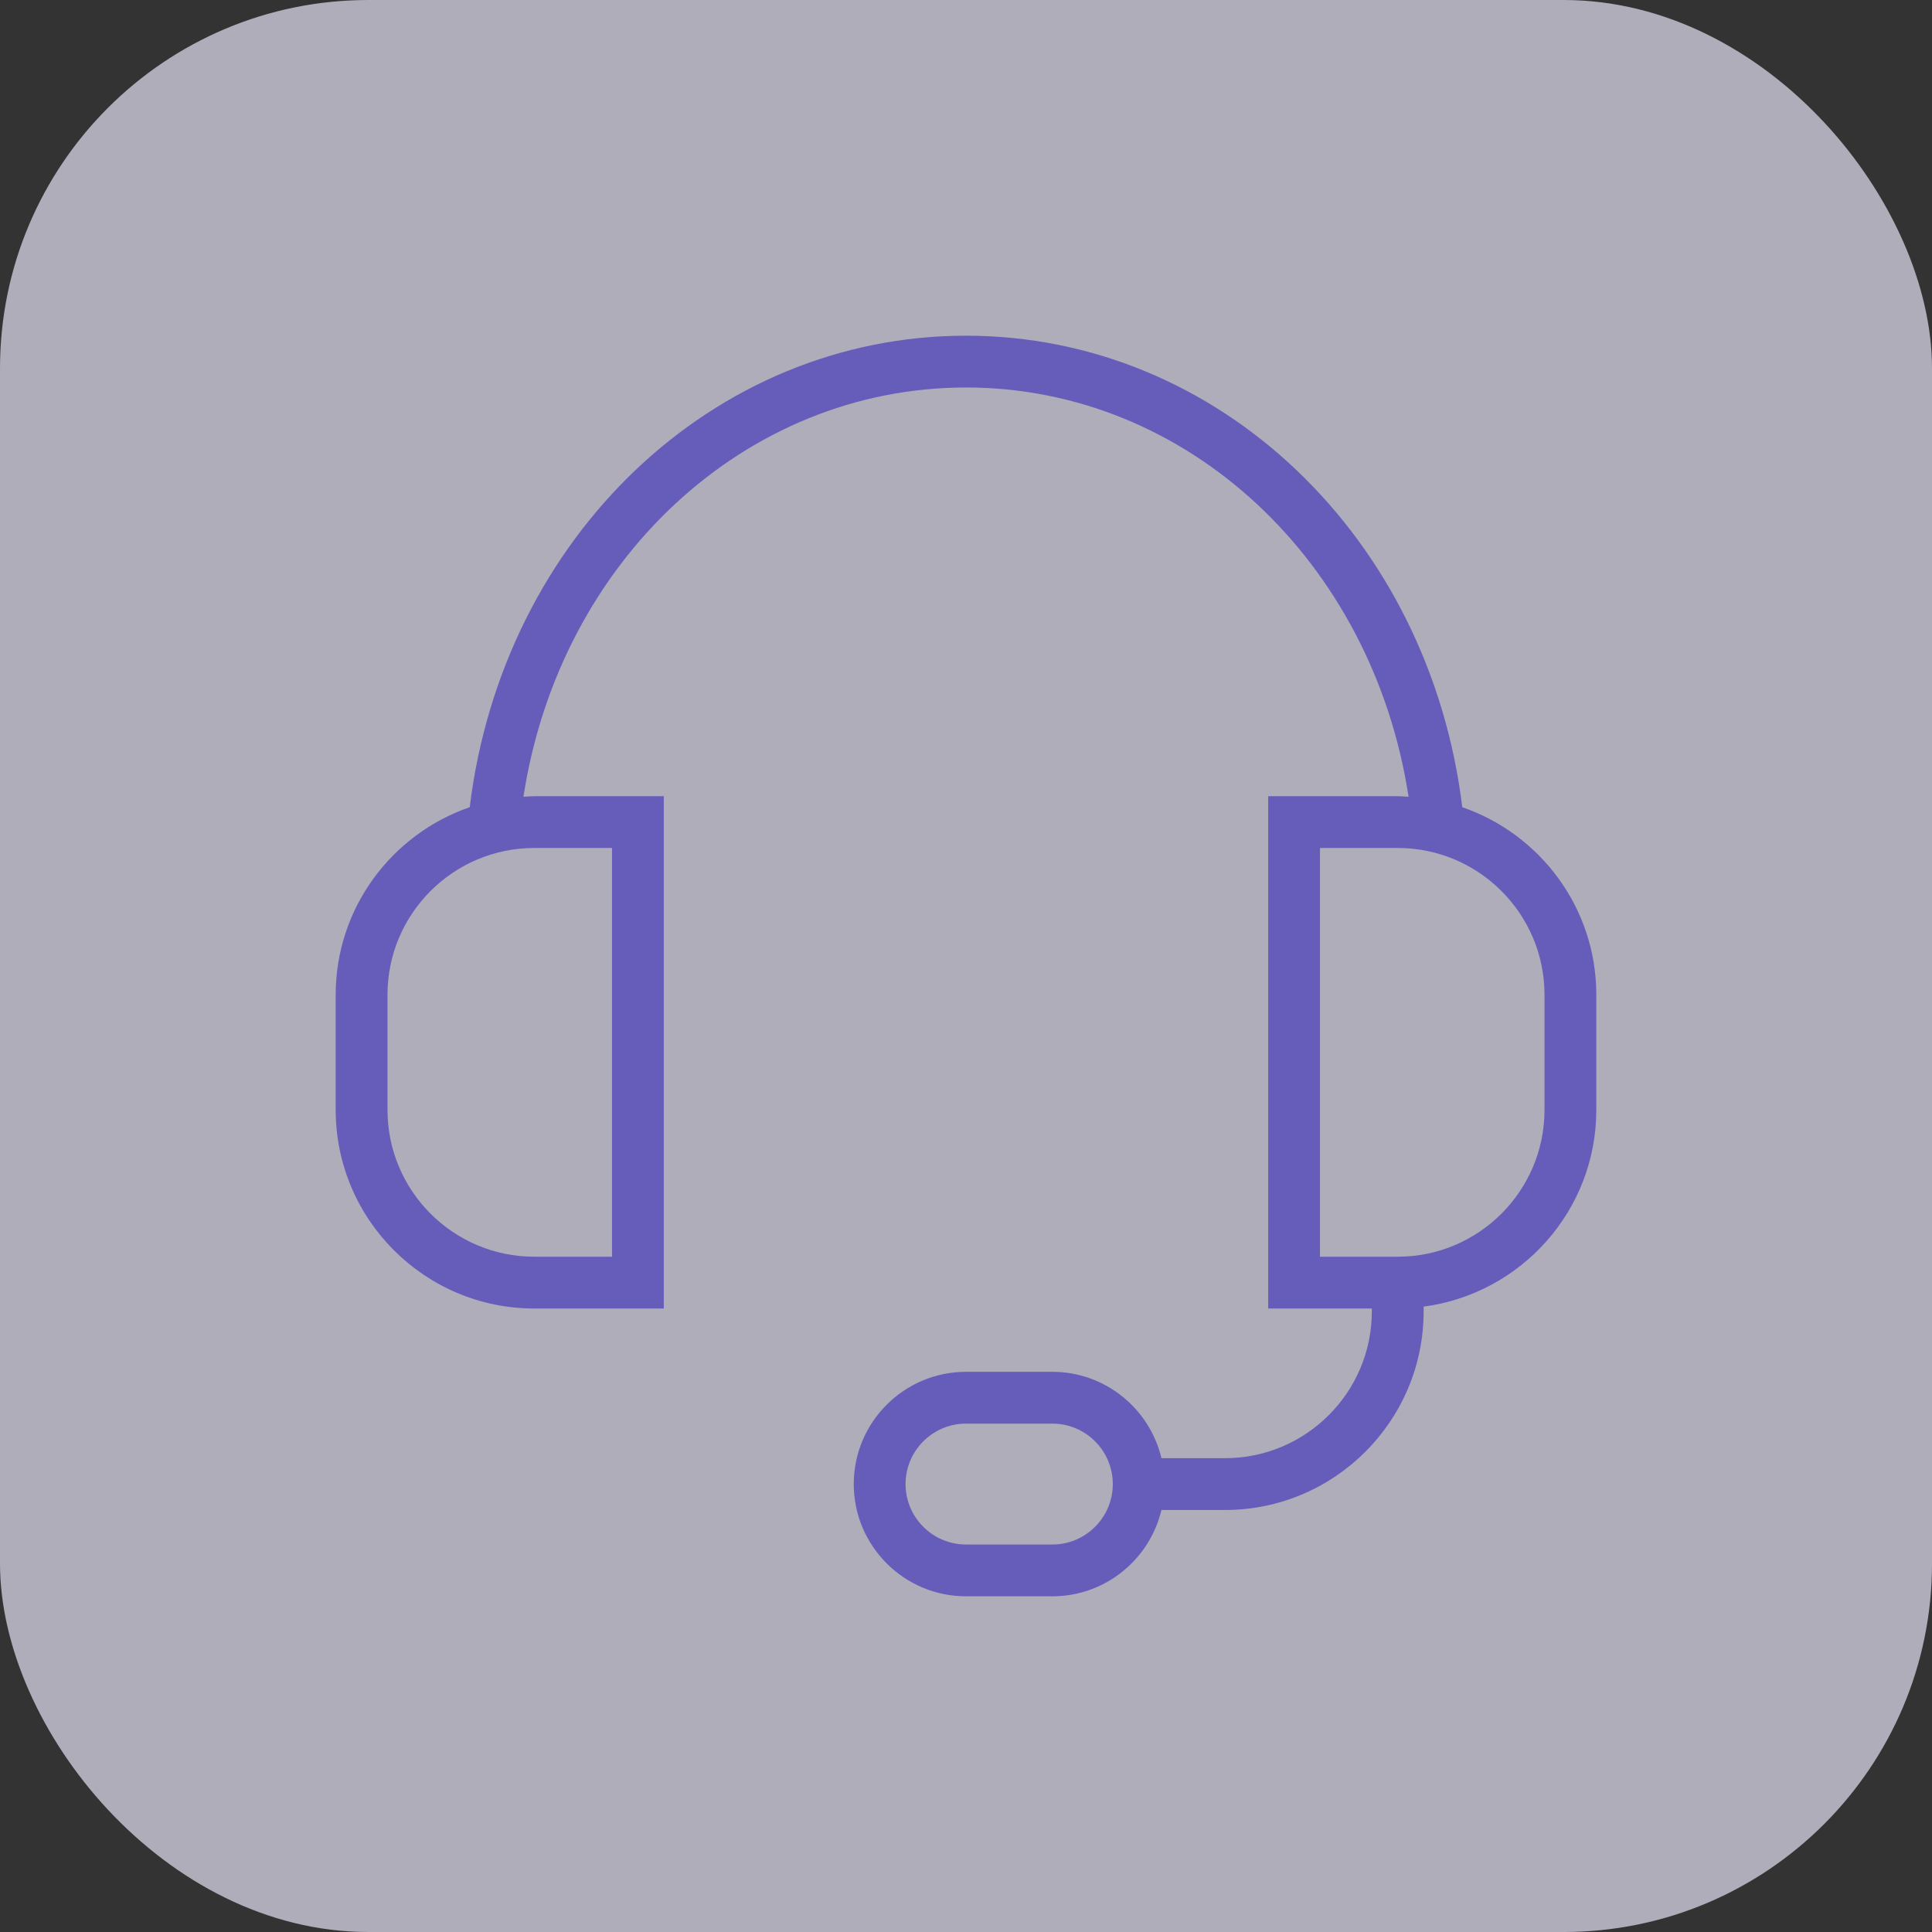
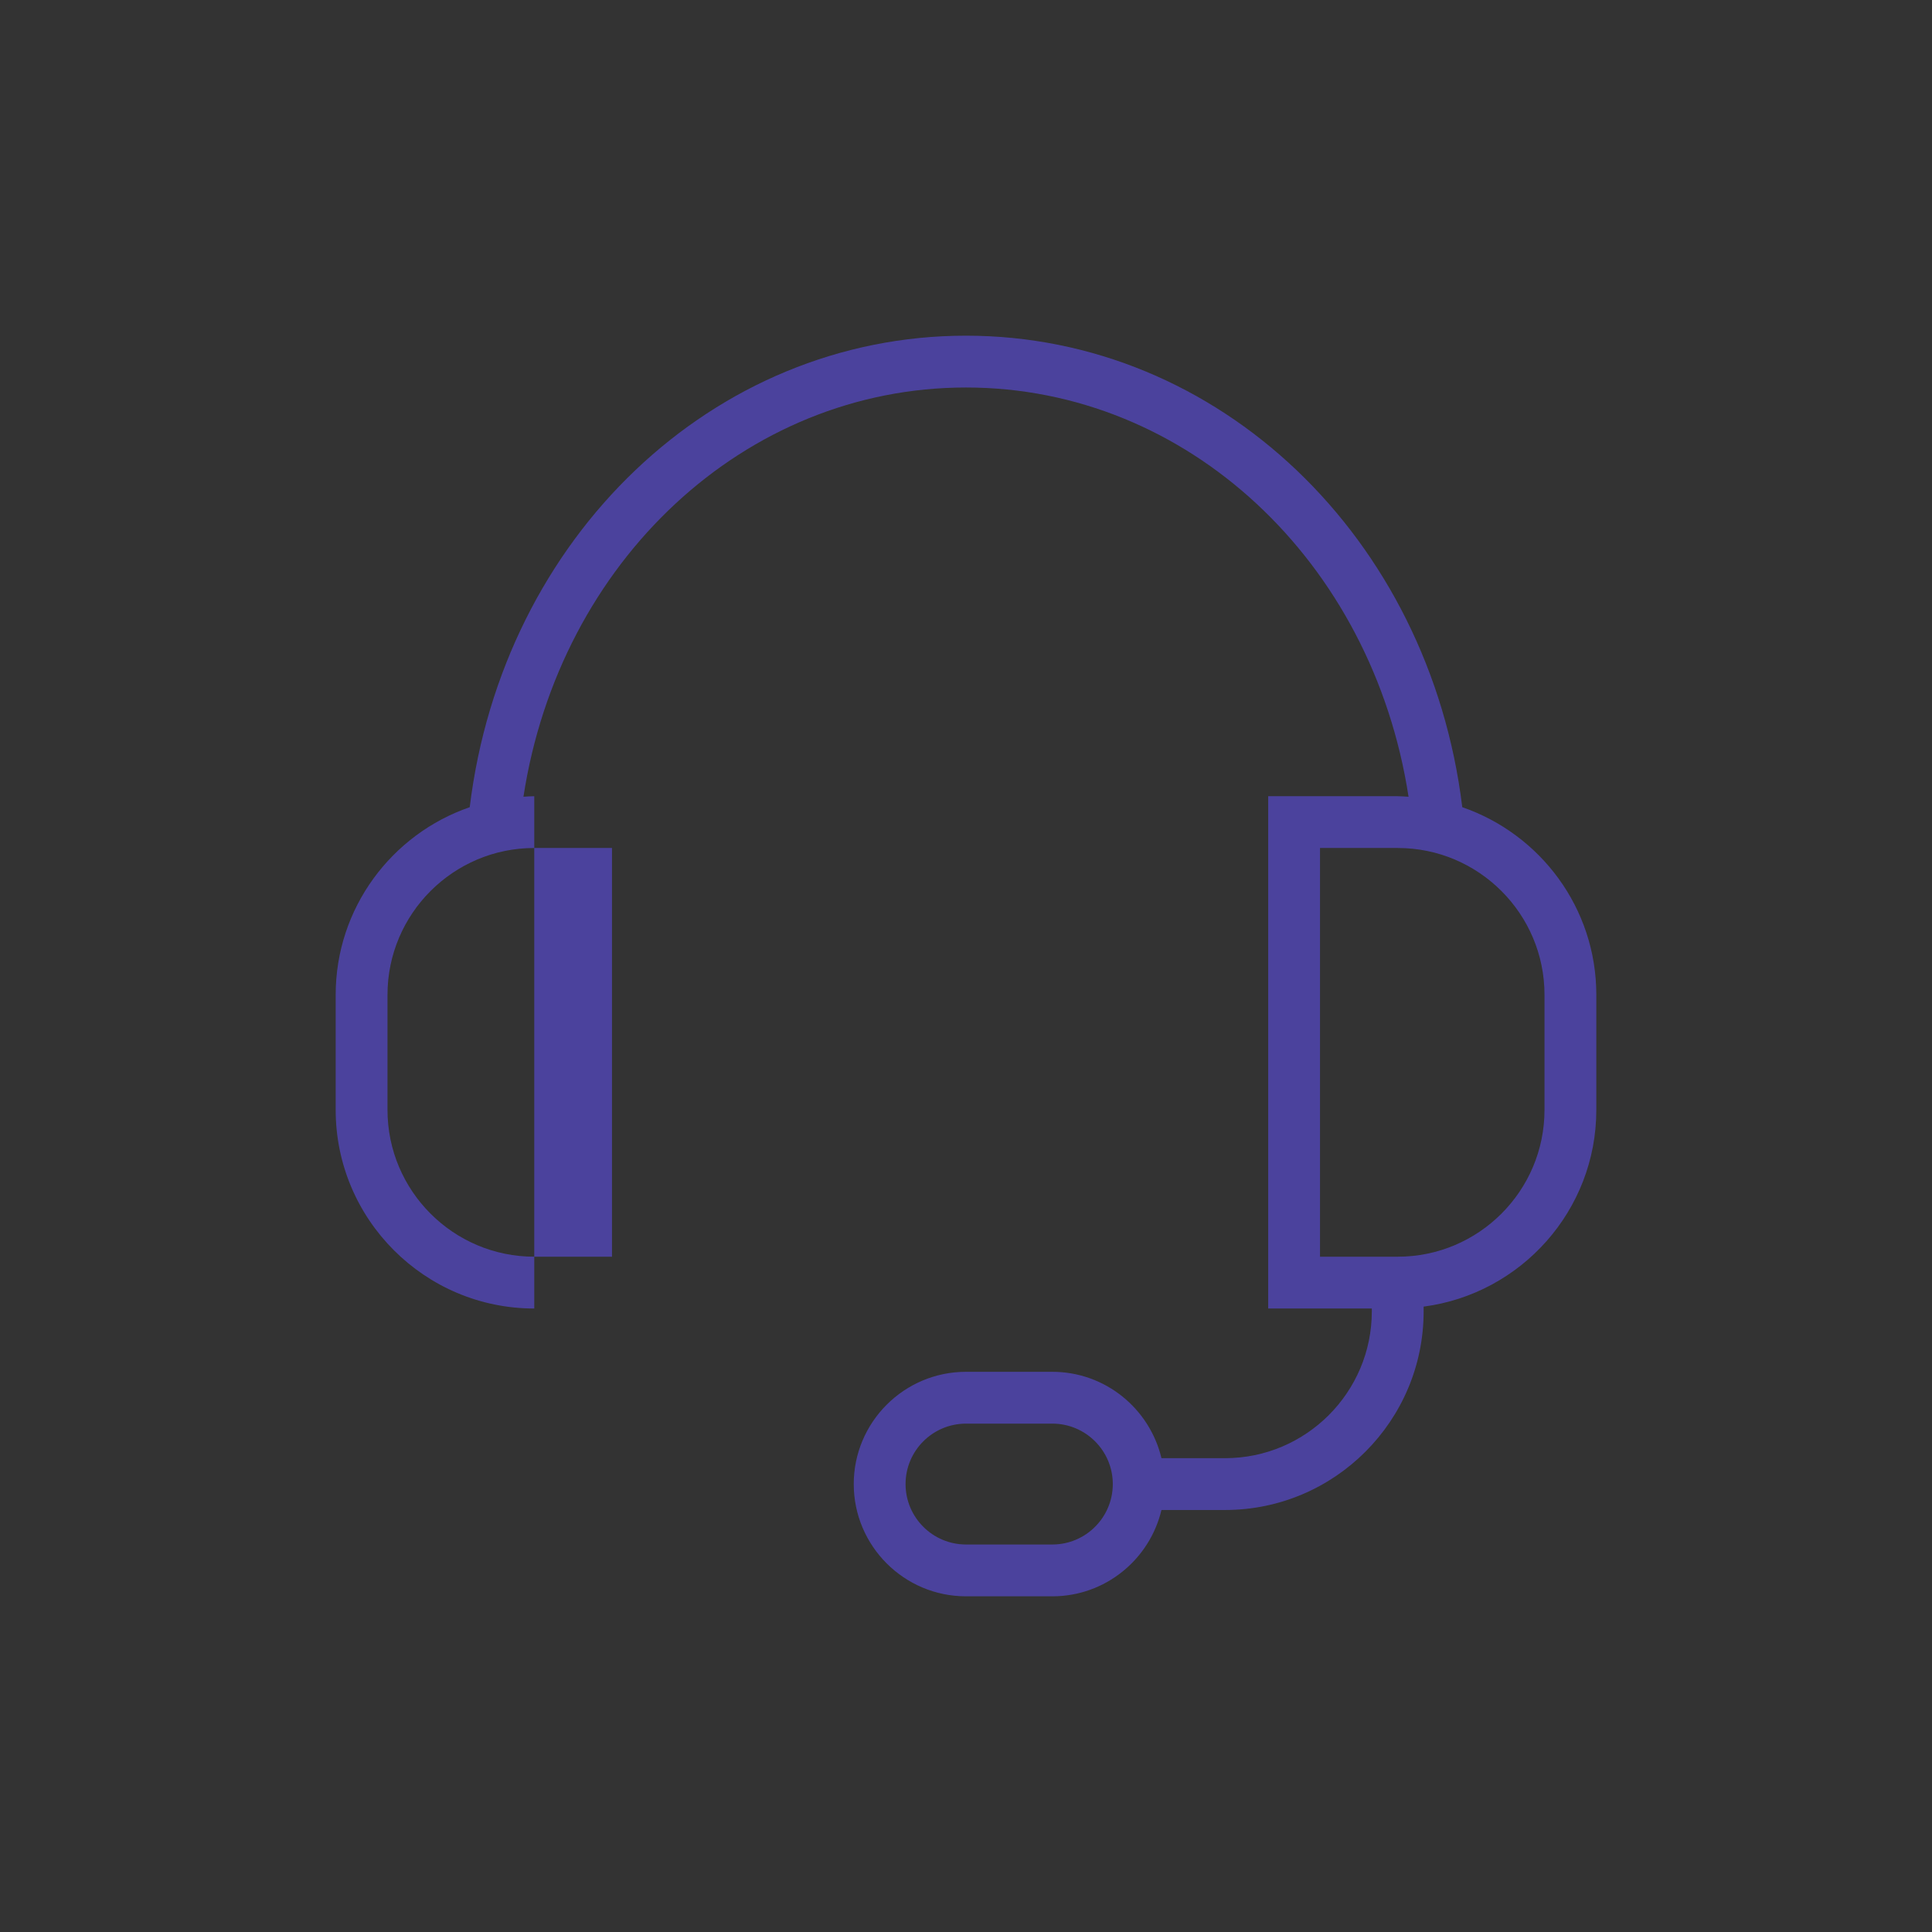
<svg xmlns="http://www.w3.org/2000/svg" width="60" height="60" viewBox="0 0 60 60" fill="none">
  <rect x="0" y="0" width="60" height="60" fill="#333333" stroke="none" />
-   <rect width="60" height="60" rx="11.44" fill="#EBE9FC" fill-opacity="0.67" />
  <g opacity="0.78">
-     <path d="M45.412 25.068C44.389 16.683 37.85 10.425 30 10.425C22.147 10.425 15.61 16.682 14.588 25.068C12.169 25.902 10.425 28.196 10.425 30.894V34.469C10.425 37.87 13.192 40.637 16.592 40.637H20.615V24.727H16.592C16.479 24.727 16.368 24.737 16.256 24.744C17.379 17.43 23.129 12.034 30 12.034C36.869 12.034 42.62 17.431 43.744 24.744C43.632 24.738 43.521 24.727 43.408 24.727H39.385V40.637H42.603V40.726C42.603 43.24 40.558 45.285 38.045 45.285H36.07C35.705 43.75 34.326 42.603 32.682 42.603H30C28.078 42.603 26.514 44.167 26.514 46.089C26.514 48.011 28.078 49.575 30 49.575H32.682C34.326 49.575 35.705 48.429 36.07 46.894H38.045C41.445 46.894 44.212 44.127 44.212 40.726V40.578C47.233 40.182 49.575 37.597 49.575 34.469V30.894C49.575 28.196 47.831 25.902 45.412 25.068ZM19.006 26.335V39.028H16.592C14.079 39.028 12.034 36.983 12.034 34.469V30.894C12.034 28.38 14.079 26.335 16.592 26.335H19.006ZM32.682 47.966H30C28.965 47.966 28.123 47.124 28.123 46.089C28.123 45.054 28.965 44.212 30 44.212H32.682C33.717 44.212 34.559 45.054 34.559 46.089C34.559 47.124 33.717 47.966 32.682 47.966ZM47.966 34.469C47.966 36.983 45.921 39.028 43.408 39.028H40.994V26.335H43.408C45.921 26.335 47.966 28.38 47.966 30.894V34.469Z" fill="#5247BB" />
+     <path d="M45.412 25.068C44.389 16.683 37.85 10.425 30 10.425C22.147 10.425 15.61 16.682 14.588 25.068C12.169 25.902 10.425 28.196 10.425 30.894V34.469C10.425 37.87 13.192 40.637 16.592 40.637V24.727H16.592C16.479 24.727 16.368 24.737 16.256 24.744C17.379 17.43 23.129 12.034 30 12.034C36.869 12.034 42.62 17.431 43.744 24.744C43.632 24.738 43.521 24.727 43.408 24.727H39.385V40.637H42.603V40.726C42.603 43.24 40.558 45.285 38.045 45.285H36.07C35.705 43.75 34.326 42.603 32.682 42.603H30C28.078 42.603 26.514 44.167 26.514 46.089C26.514 48.011 28.078 49.575 30 49.575H32.682C34.326 49.575 35.705 48.429 36.07 46.894H38.045C41.445 46.894 44.212 44.127 44.212 40.726V40.578C47.233 40.182 49.575 37.597 49.575 34.469V30.894C49.575 28.196 47.831 25.902 45.412 25.068ZM19.006 26.335V39.028H16.592C14.079 39.028 12.034 36.983 12.034 34.469V30.894C12.034 28.38 14.079 26.335 16.592 26.335H19.006ZM32.682 47.966H30C28.965 47.966 28.123 47.124 28.123 46.089C28.123 45.054 28.965 44.212 30 44.212H32.682C33.717 44.212 34.559 45.054 34.559 46.089C34.559 47.124 33.717 47.966 32.682 47.966ZM47.966 34.469C47.966 36.983 45.921 39.028 43.408 39.028H40.994V26.335H43.408C45.921 26.335 47.966 28.38 47.966 30.894V34.469Z" fill="#5247BB" />
  </g>
</svg>